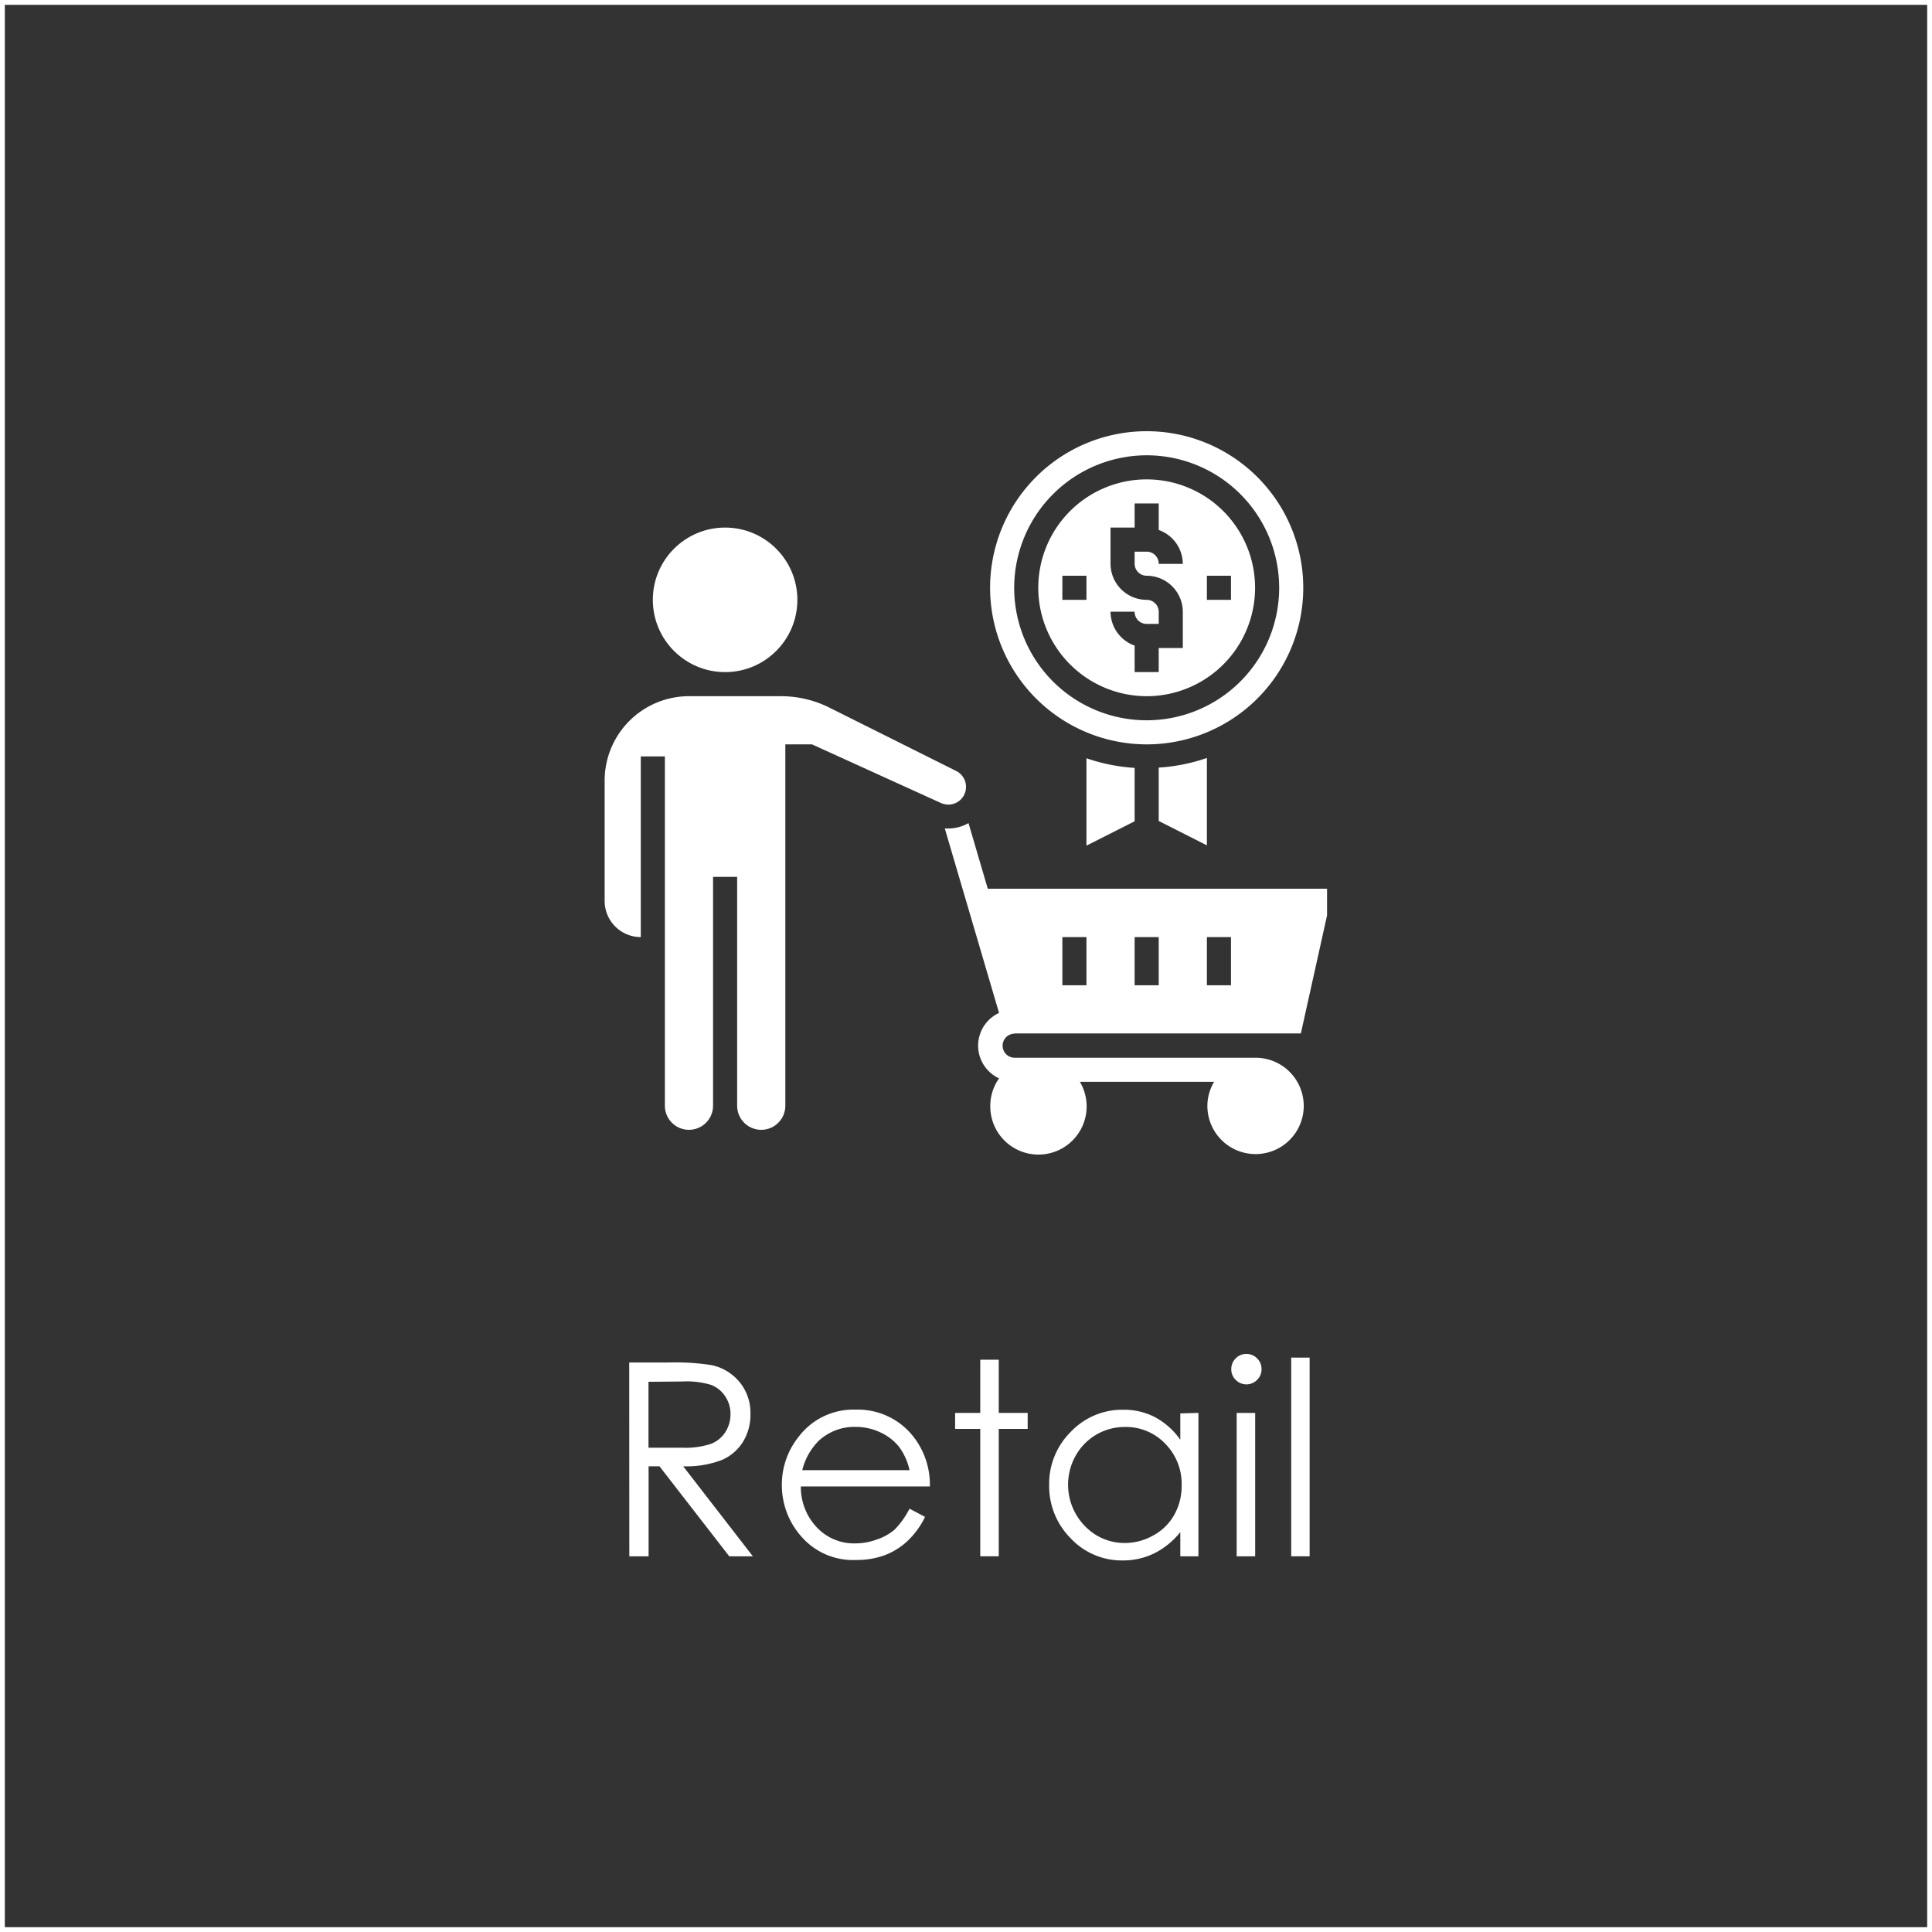
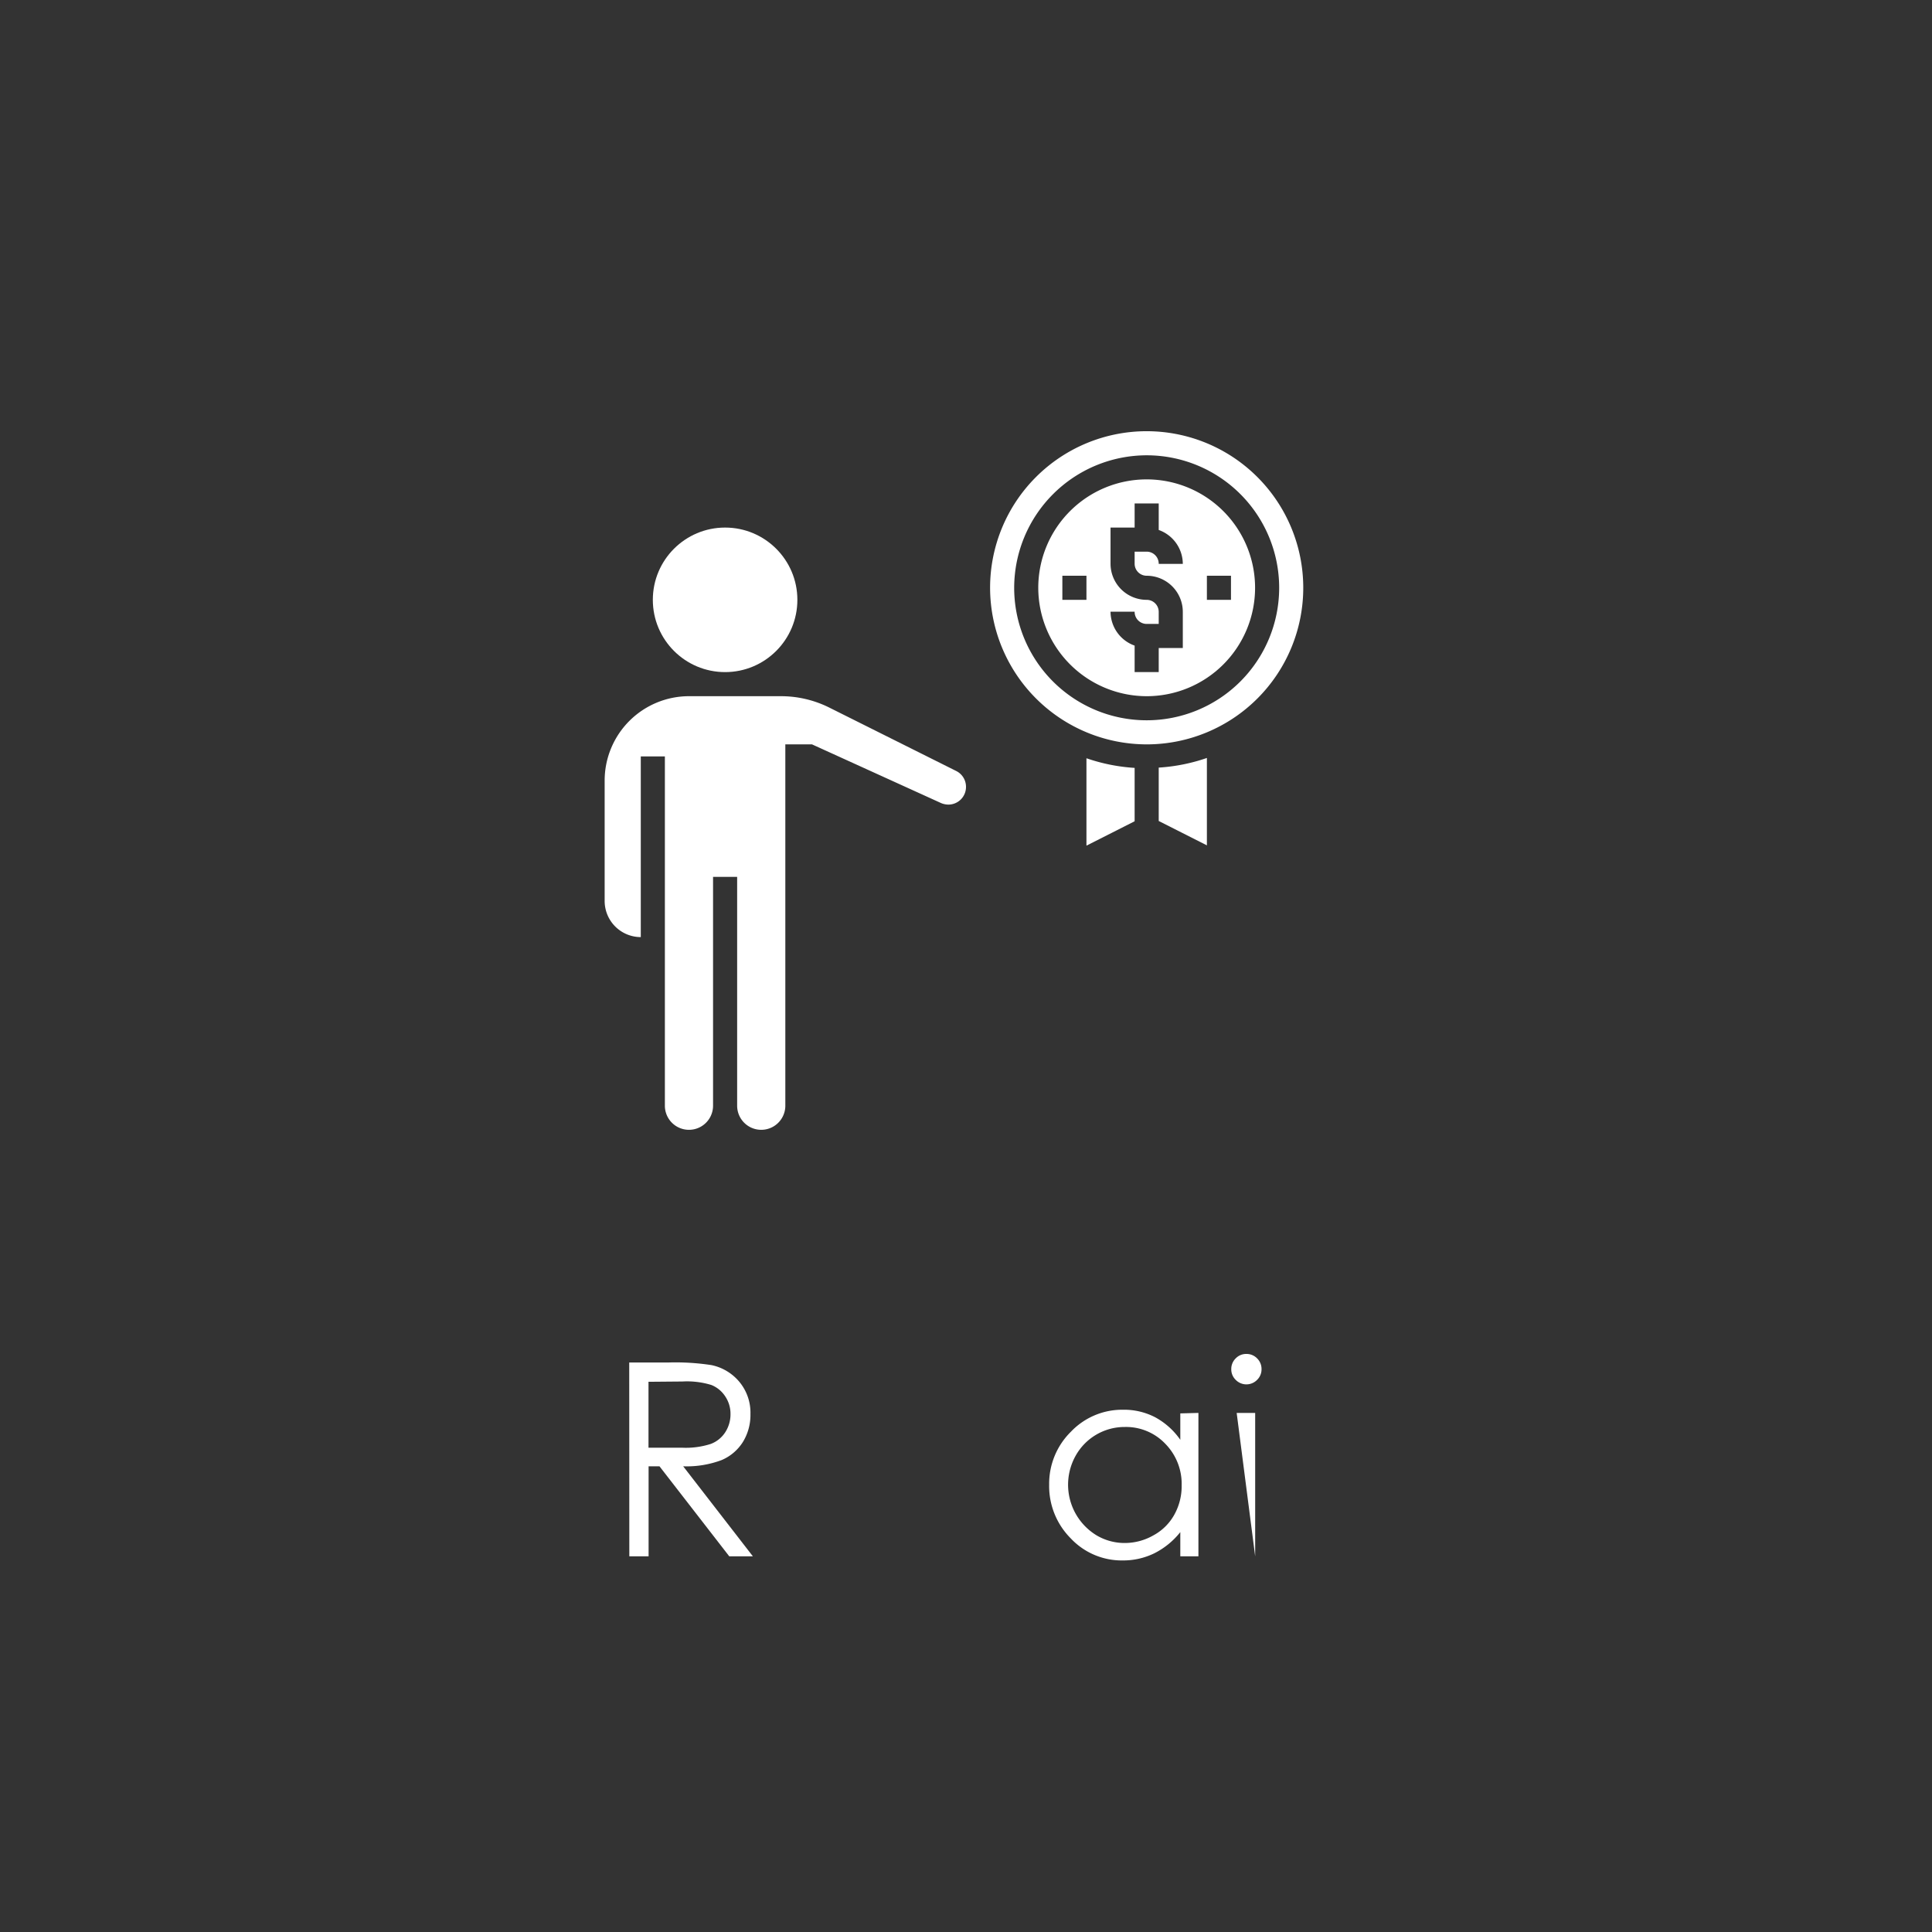
<svg xmlns="http://www.w3.org/2000/svg" viewBox="0 0 200.5 200.5">
  <rect x="0" y="0" width="200.5" height="200.5" fill="#333333" stroke="none" />
  <defs>
    <style>.cls-1{fill:none;stroke:#fff;stroke-miterlimit:10;stroke-width:0.5px;}.cls-2{fill:#fff;}</style>
  </defs>
  <title>Asset 14</title>
  <g id="Layer_2" data-name="Layer 2">
    <g id="Layer_2-2" data-name="Layer 2">
-       <rect class="cls-1" x="0.25" y="0.25" width="200" height="200" />
      <path class="cls-2" d="M65.3,141.4h4a24.54,24.54,0,0,1,4.54.27,5.11,5.11,0,0,1,2.91,1.76,5,5,0,0,1,1.13,3.32,5.34,5.34,0,0,1-.78,2.89,4.84,4.84,0,0,1-2.2,1.88,10.27,10.27,0,0,1-4,.65l7.23,9.34H75.68l-7.24-9.34H67.31v9.34h-2Zm2,2v6.84l3.46,0a8.47,8.47,0,0,0,3-.39,3.09,3.09,0,0,0,1.51-1.22,3.41,3.41,0,0,0,.54-1.88,3.23,3.23,0,0,0-.55-1.84,3.07,3.07,0,0,0-1.44-1.18,8.63,8.63,0,0,0-3-.36Z" />
-       <path class="cls-2" d="M94.39,156.57l1.61.85a8.53,8.53,0,0,1-1.83,2.51,7.14,7.14,0,0,1-2.34,1.46,8.24,8.24,0,0,1-2.94.5,7.09,7.09,0,0,1-5.69-2.39,8,8,0,0,1-2.06-5.39,7.91,7.91,0,0,1,1.74-5,7.11,7.11,0,0,1,5.9-2.82,7.32,7.32,0,0,1,6.07,2.88,8.07,8.07,0,0,1,1.65,5.09H83.11a6.07,6.07,0,0,0,1.66,4.25,5.29,5.29,0,0,0,4,1.66,6.5,6.5,0,0,0,2.22-.4,5.68,5.68,0,0,0,1.82-1A8.77,8.77,0,0,0,94.39,156.57Zm0-4a6.33,6.33,0,0,0-1.11-2.45,5.42,5.42,0,0,0-1.94-1.48,6,6,0,0,0-2.53-.56A5.46,5.46,0,0,0,85,149.49a6.46,6.46,0,0,0-1.74,3.08Z" />
-       <path class="cls-2" d="M101.73,141.11h1.92v5.52h3v1.66h-3v13.22h-1.92V148.29H99.12v-1.66h2.61Z" />
      <path class="cls-2" d="M124.37,146.63v14.88h-1.88V159a8.07,8.07,0,0,1-2.7,2.2,7.35,7.35,0,0,1-3.28.74,7.25,7.25,0,0,1-5.39-2.29,7.68,7.68,0,0,1-2.24-5.57,7.57,7.57,0,0,1,2.26-5.5,7.35,7.35,0,0,1,5.43-2.28,7,7,0,0,1,3.31.78,7.58,7.58,0,0,1,2.61,2.34v-2.74Zm-7.65,1.46a5.81,5.81,0,0,0-5.1,3,6.15,6.15,0,0,0,2.17,8.24,5.7,5.7,0,0,0,2.92.8,6,6,0,0,0,3-.8,5.42,5.42,0,0,0,2.16-2.14,6.08,6.08,0,0,0,.76-3.05,5.93,5.93,0,0,0-1.7-4.31A5.62,5.62,0,0,0,116.72,148.09Z" />
-       <path class="cls-2" d="M129.34,140.51a1.52,1.52,0,0,1,1.12.46,1.53,1.53,0,0,1,.46,1.12,1.51,1.51,0,0,1-.46,1.11,1.55,1.55,0,0,1-2.22,0,1.51,1.51,0,0,1-.46-1.11,1.53,1.53,0,0,1,.46-1.12A1.5,1.5,0,0,1,129.34,140.51Zm-1,6.12h1.92v14.88h-1.92Z" />
-       <path class="cls-2" d="M134,140.89h1.91v20.62H134Z" />
+       <path class="cls-2" d="M129.34,140.51a1.52,1.52,0,0,1,1.12.46,1.53,1.53,0,0,1,.46,1.12,1.51,1.51,0,0,1-.46,1.11,1.55,1.55,0,0,1-2.22,0,1.51,1.51,0,0,1-.46-1.11,1.53,1.53,0,0,1,.46-1.12A1.5,1.5,0,0,1,129.34,140.51Zm-1,6.12h1.92v14.88Z" />
      <circle class="cls-2" cx="75.25" cy="62.25" r="7.5" />
      <path class="cls-2" d="M100.25,81.67a1.83,1.83,0,0,0-1-1.65L86.08,73.44a11.24,11.24,0,0,0-5-1.19H71.5A8.76,8.76,0,0,0,62.75,81V93.5a3.75,3.75,0,0,0,3.75,3.75V78.5H69v36.25a2.5,2.5,0,0,0,5,0V91h2.5v23.75a2.5,2.5,0,0,0,5,0V77.25h2.77l13.39,6.09a2,2,0,0,0,.76.16A1.83,1.83,0,0,0,100.25,81.67Z" />
      <path class="cls-2" d="M117.75,85.23V79.69a18.84,18.84,0,0,1-5-1v9.07Z" />
      <path class="cls-2" d="M125.25,87.73V78.66a18.84,18.84,0,0,1-5,1v5.54Z" />
      <path class="cls-2" d="M119,77.25A16.25,16.25,0,1,0,102.75,61,16.27,16.27,0,0,0,119,77.25Zm0-30A13.75,13.75,0,1,1,105.25,61,13.77,13.77,0,0,1,119,47.25Z" />
      <path class="cls-2" d="M119,72.25A11.25,11.25,0,1,0,107.75,61,11.27,11.27,0,0,0,119,72.25Zm6.25-12.5h2.5v2.5h-2.5ZM119,62.25a3.75,3.75,0,0,1-3.75-3.75V54.75h2.5v-2.5h2.5V55a3.75,3.75,0,0,1,2.5,3.52h-2.5A1.25,1.25,0,0,0,119,57.25h-1.25V58.5A1.25,1.25,0,0,0,119,59.75a3.75,3.75,0,0,1,3.75,3.75v3.75h-2.5v2.5h-2.5V67a3.75,3.75,0,0,1-2.5-3.52h2.5A1.25,1.25,0,0,0,119,64.75h1.25V63.5A1.25,1.25,0,0,0,119,62.25Zm-8.75-2.5h2.5v2.5h-2.5Z" />
-       <path class="cls-2" d="M105.25,107.25H135L137.72,95l0-2.77H102.51l-2-6.81a4.27,4.27,0,0,1-2.09.56c-.13,0-.25,0-.37,0l1.85,6.29h0l3.78,12.85a3.74,3.74,0,0,0,0,6.79,4.94,4.94,0,0,0-.91,2.86,5,5,0,1,0,9.3-2.5H126a4.87,4.87,0,0,0-.7,2.5,5,5,0,1,0,5-5h-25a1.25,1.25,0,0,1,0-2.5Zm20-10h2.5v5h-2.5Zm-7.5,0h2.5v5h-2.5Zm-7.5,0h2.5v5h-2.5Z" />
    </g>
  </g>
</svg>